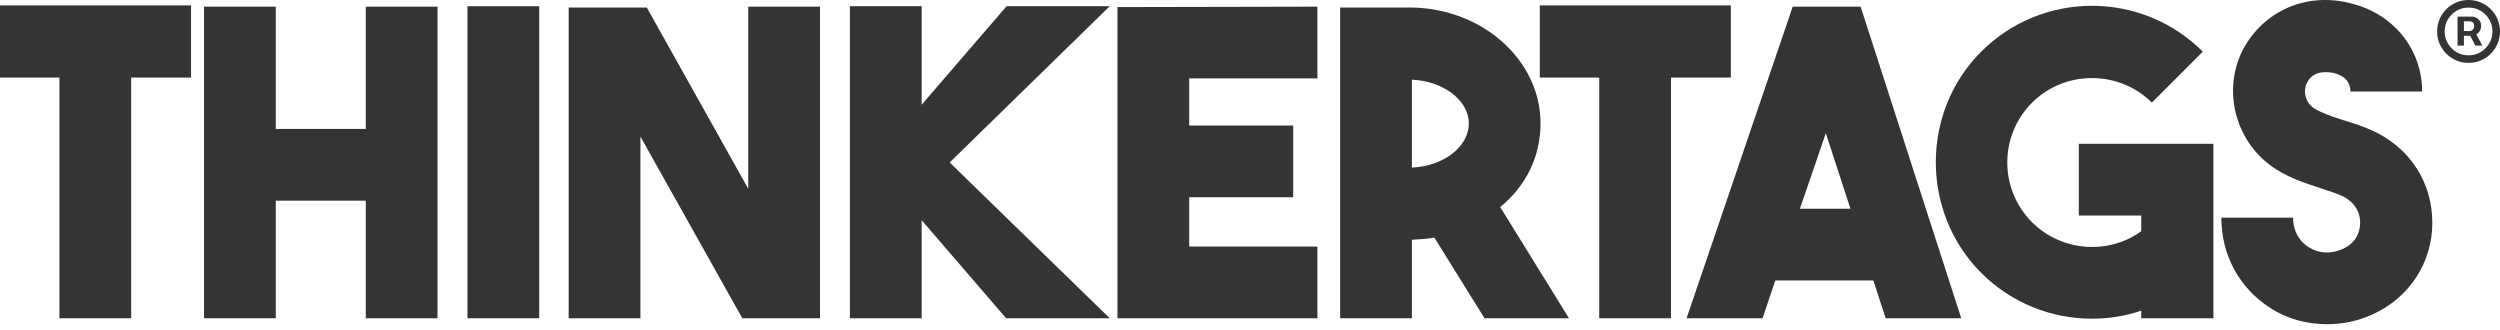
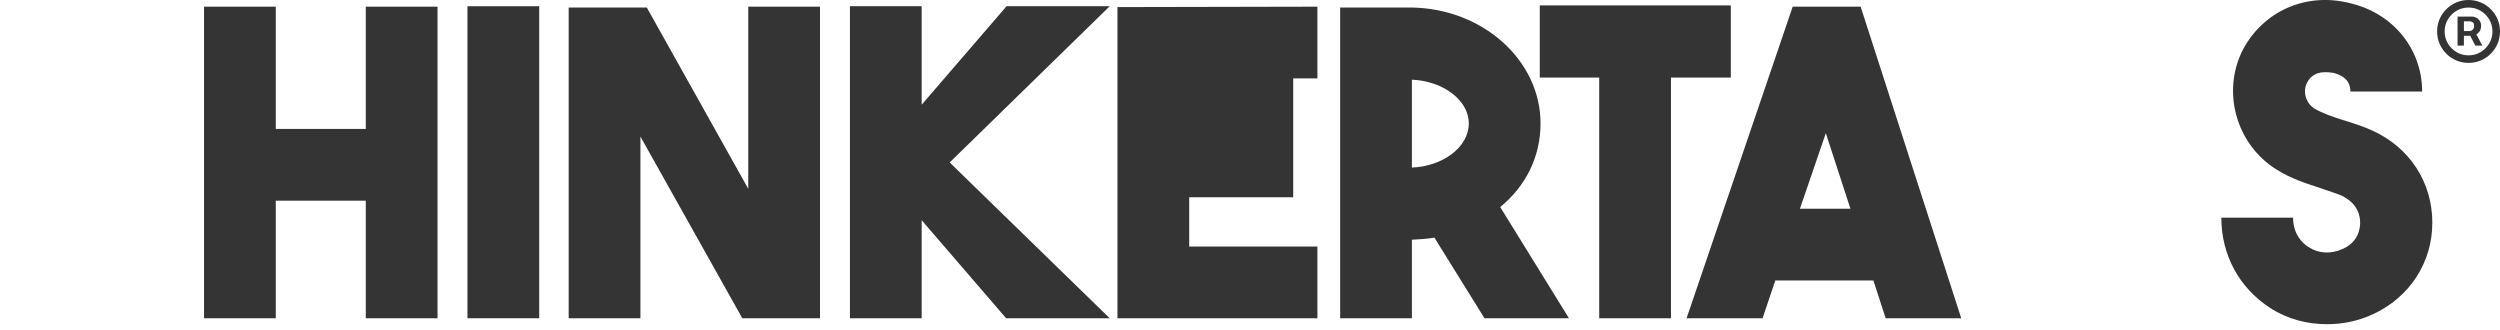
<svg xmlns="http://www.w3.org/2000/svg" width="159" height="21" viewBox="0 0 159 21" fill="none">
-   <path d="M0 0.343H12.15V4.933H8.343V20.242H3.78V4.933H0V0.343Z" fill="#343434" />
  <path d="M23.264 8.2V0.424H27.827V20.242H23.264V12.763H17.54V20.242H12.977V0.424H17.54V8.2H23.264Z" fill="#343434" />
  <path d="M34.294 0.396V20.241H29.73V0.396H34.294Z" fill="#343434" />
  <path d="M47.589 12.007V0.424H52.152V20.242H47.211L40.731 8.686V20.242H36.168V0.478H41.136L47.589 12.007Z" fill="#343434" />
  <path d="M64.017 0.396H70.578L60.399 10.332L70.578 20.241H63.99L58.618 14.005V20.241H54.055V0.396H58.618V6.66L64.017 0.396Z" fill="#343434" />
-   <path d="M83.787 0.424V4.987H75.633V7.984H82.248V12.547H75.633V15.679H83.787V20.242H71.07V0.451L83.787 0.424Z" fill="#343434" />
+   <path d="M83.787 0.424V4.987H75.633H82.248V12.547H75.633V15.679H83.787V20.242H71.07V0.451L83.787 0.424Z" fill="#343434" />
  <path d="M94.414 20.242L91.228 15.112C90.769 15.193 90.31 15.22 89.797 15.247V20.242H85.234V0.478H89.797C94.333 0.559 97.978 3.853 97.978 7.849C97.978 9.982 97.033 11.845 95.413 13.168L99.787 20.242H94.414ZM89.797 5.068V10.657C91.768 10.576 93.415 9.361 93.415 7.849C93.415 6.364 91.768 5.149 89.797 5.068Z" fill="#343434" />
  <path d="M97.93 0.343H110.08V4.933H106.273V20.242H101.71V4.933H97.93V0.343Z" fill="#343434" />
  <path d="M124.735 20.242H119.929L119.146 17.839H112.909L112.099 20.242H107.266L114.016 0.424H118.336L124.735 20.242ZM116.122 8.47L114.475 13.276H117.688L116.122 8.47Z" fill="#343434" />
-   <path d="M132.213 9.144H140.772V20.241H136.182V19.755C135.183 20.106 134.103 20.268 133.05 20.268C130.485 20.268 127.947 19.296 126.003 17.352C122.169 13.518 122.142 7.146 126.003 3.285C129.891 -0.603 136.209 -0.603 140.097 3.285L136.857 6.525C134.778 4.446 131.322 4.446 129.243 6.525C127.137 8.631 127.137 12.033 129.243 14.139C131.106 16.002 134.103 16.218 136.182 14.706V13.707H132.213V9.144Z" fill="#343434" />
  <path d="M148 20.619C146.731 20.619 145.462 20.296 144.355 19.567C142.411 18.297 141.277 16.218 141.277 13.842H145.84C145.84 14.922 146.461 15.489 146.812 15.706C147.46 16.137 148.243 16.165 148.972 15.841C149.998 15.409 150.106 14.518 150.106 14.166C150.106 13.789 149.998 12.979 148.972 12.466C148.567 12.277 148.135 12.168 147.622 11.979C146.731 11.682 145.732 11.386 144.76 10.764C142.222 9.171 141.277 5.823 142.654 3.15C143.95 0.72 146.65 -0.522 149.485 0.207C152.212 0.855 154.048 3.123 154.048 5.823H149.485C149.485 4.986 148.81 4.743 148.405 4.635C148.27 4.635 147.19 4.338 146.731 5.256C146.434 5.823 146.65 6.552 147.19 6.903C147.703 7.2 148.324 7.416 148.999 7.632C149.62 7.821 150.241 8.01 150.889 8.307C153.265 9.387 154.696 11.601 154.696 14.166C154.696 16.677 153.265 18.919 150.889 19.998C149.944 20.43 148.972 20.619 148 20.619Z" fill="#343434" />
  <path d="M156.3 2.9V1.055H157.235C157.31 1.055 157.392 1.077 157.48 1.12C157.568 1.162 157.643 1.227 157.705 1.315C157.768 1.402 157.8 1.512 157.8 1.645C157.8 1.78 157.768 1.895 157.703 1.99C157.638 2.083 157.558 2.154 157.465 2.203C157.373 2.251 157.287 2.275 157.205 2.275H156.53V1.975H157.08C157.135 1.975 157.194 1.948 157.258 1.893C157.323 1.837 157.355 1.755 157.355 1.645C157.355 1.532 157.323 1.455 157.258 1.415C157.194 1.375 157.138 1.355 157.09 1.355H156.705V2.9H156.3ZM157.415 2.03L157.875 2.9H157.43L156.98 2.03H157.415ZM157 4C156.723 4 156.464 3.948 156.223 3.845C155.981 3.742 155.768 3.598 155.585 3.415C155.402 3.232 155.258 3.019 155.155 2.777C155.052 2.536 155 2.277 155 2C155 1.723 155.052 1.464 155.155 1.222C155.258 0.981 155.402 0.768 155.585 0.585C155.768 0.402 155.981 0.258 156.223 0.155C156.464 0.052 156.723 0 157 0C157.277 0 157.536 0.052 157.778 0.155C158.019 0.258 158.232 0.402 158.415 0.585C158.598 0.768 158.742 0.981 158.845 1.222C158.948 1.464 159 1.723 159 2C159 2.277 158.948 2.536 158.845 2.777C158.742 3.019 158.598 3.232 158.415 3.415C158.232 3.598 158.019 3.742 157.778 3.845C157.536 3.948 157.277 4 157 4ZM157 3.52C157.28 3.52 157.535 3.452 157.765 3.315C157.995 3.178 158.178 2.995 158.315 2.765C158.452 2.535 158.52 2.28 158.52 2C158.52 1.72 158.452 1.465 158.315 1.235C158.178 1.005 157.995 0.822 157.765 0.685C157.535 0.548 157.28 0.48 157 0.48C156.72 0.48 156.465 0.548 156.235 0.685C156.005 0.822 155.822 1.005 155.685 1.235C155.548 1.465 155.48 1.72 155.48 2C155.48 2.28 155.548 2.535 155.685 2.765C155.822 2.995 156.005 3.178 156.235 3.315C156.465 3.452 156.72 3.52 157 3.52Z" fill="#343434" />
</svg>